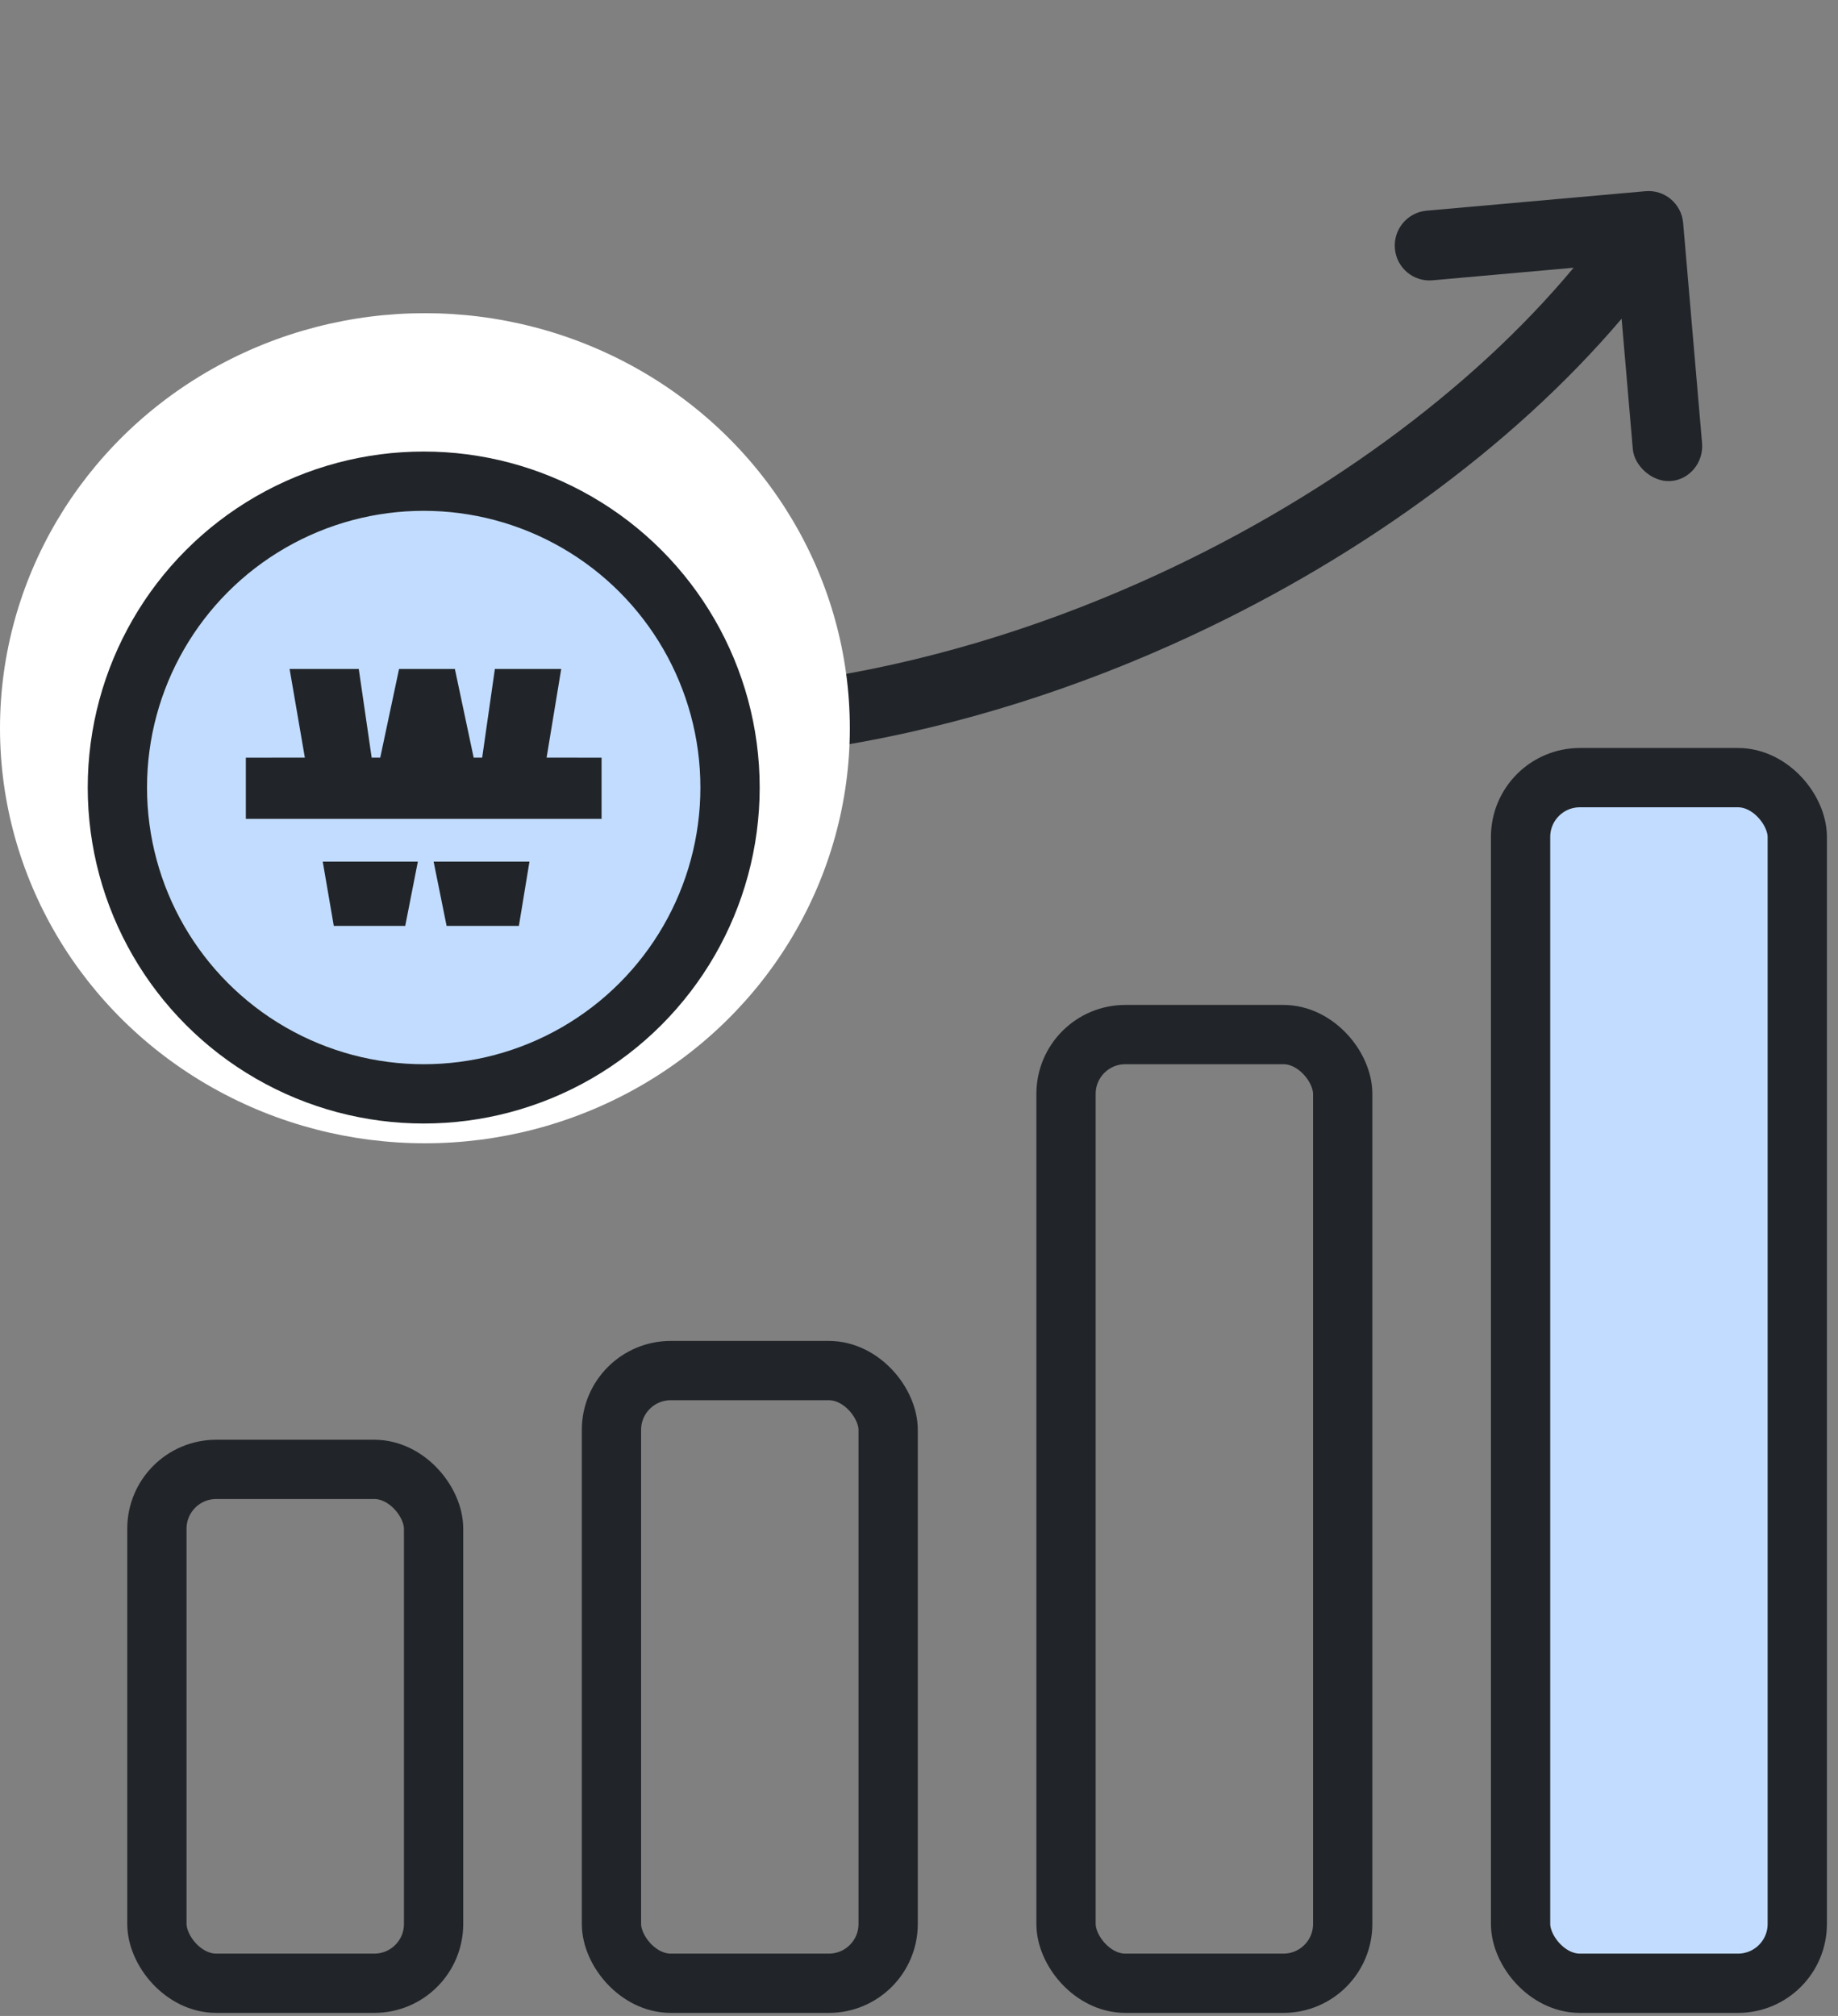
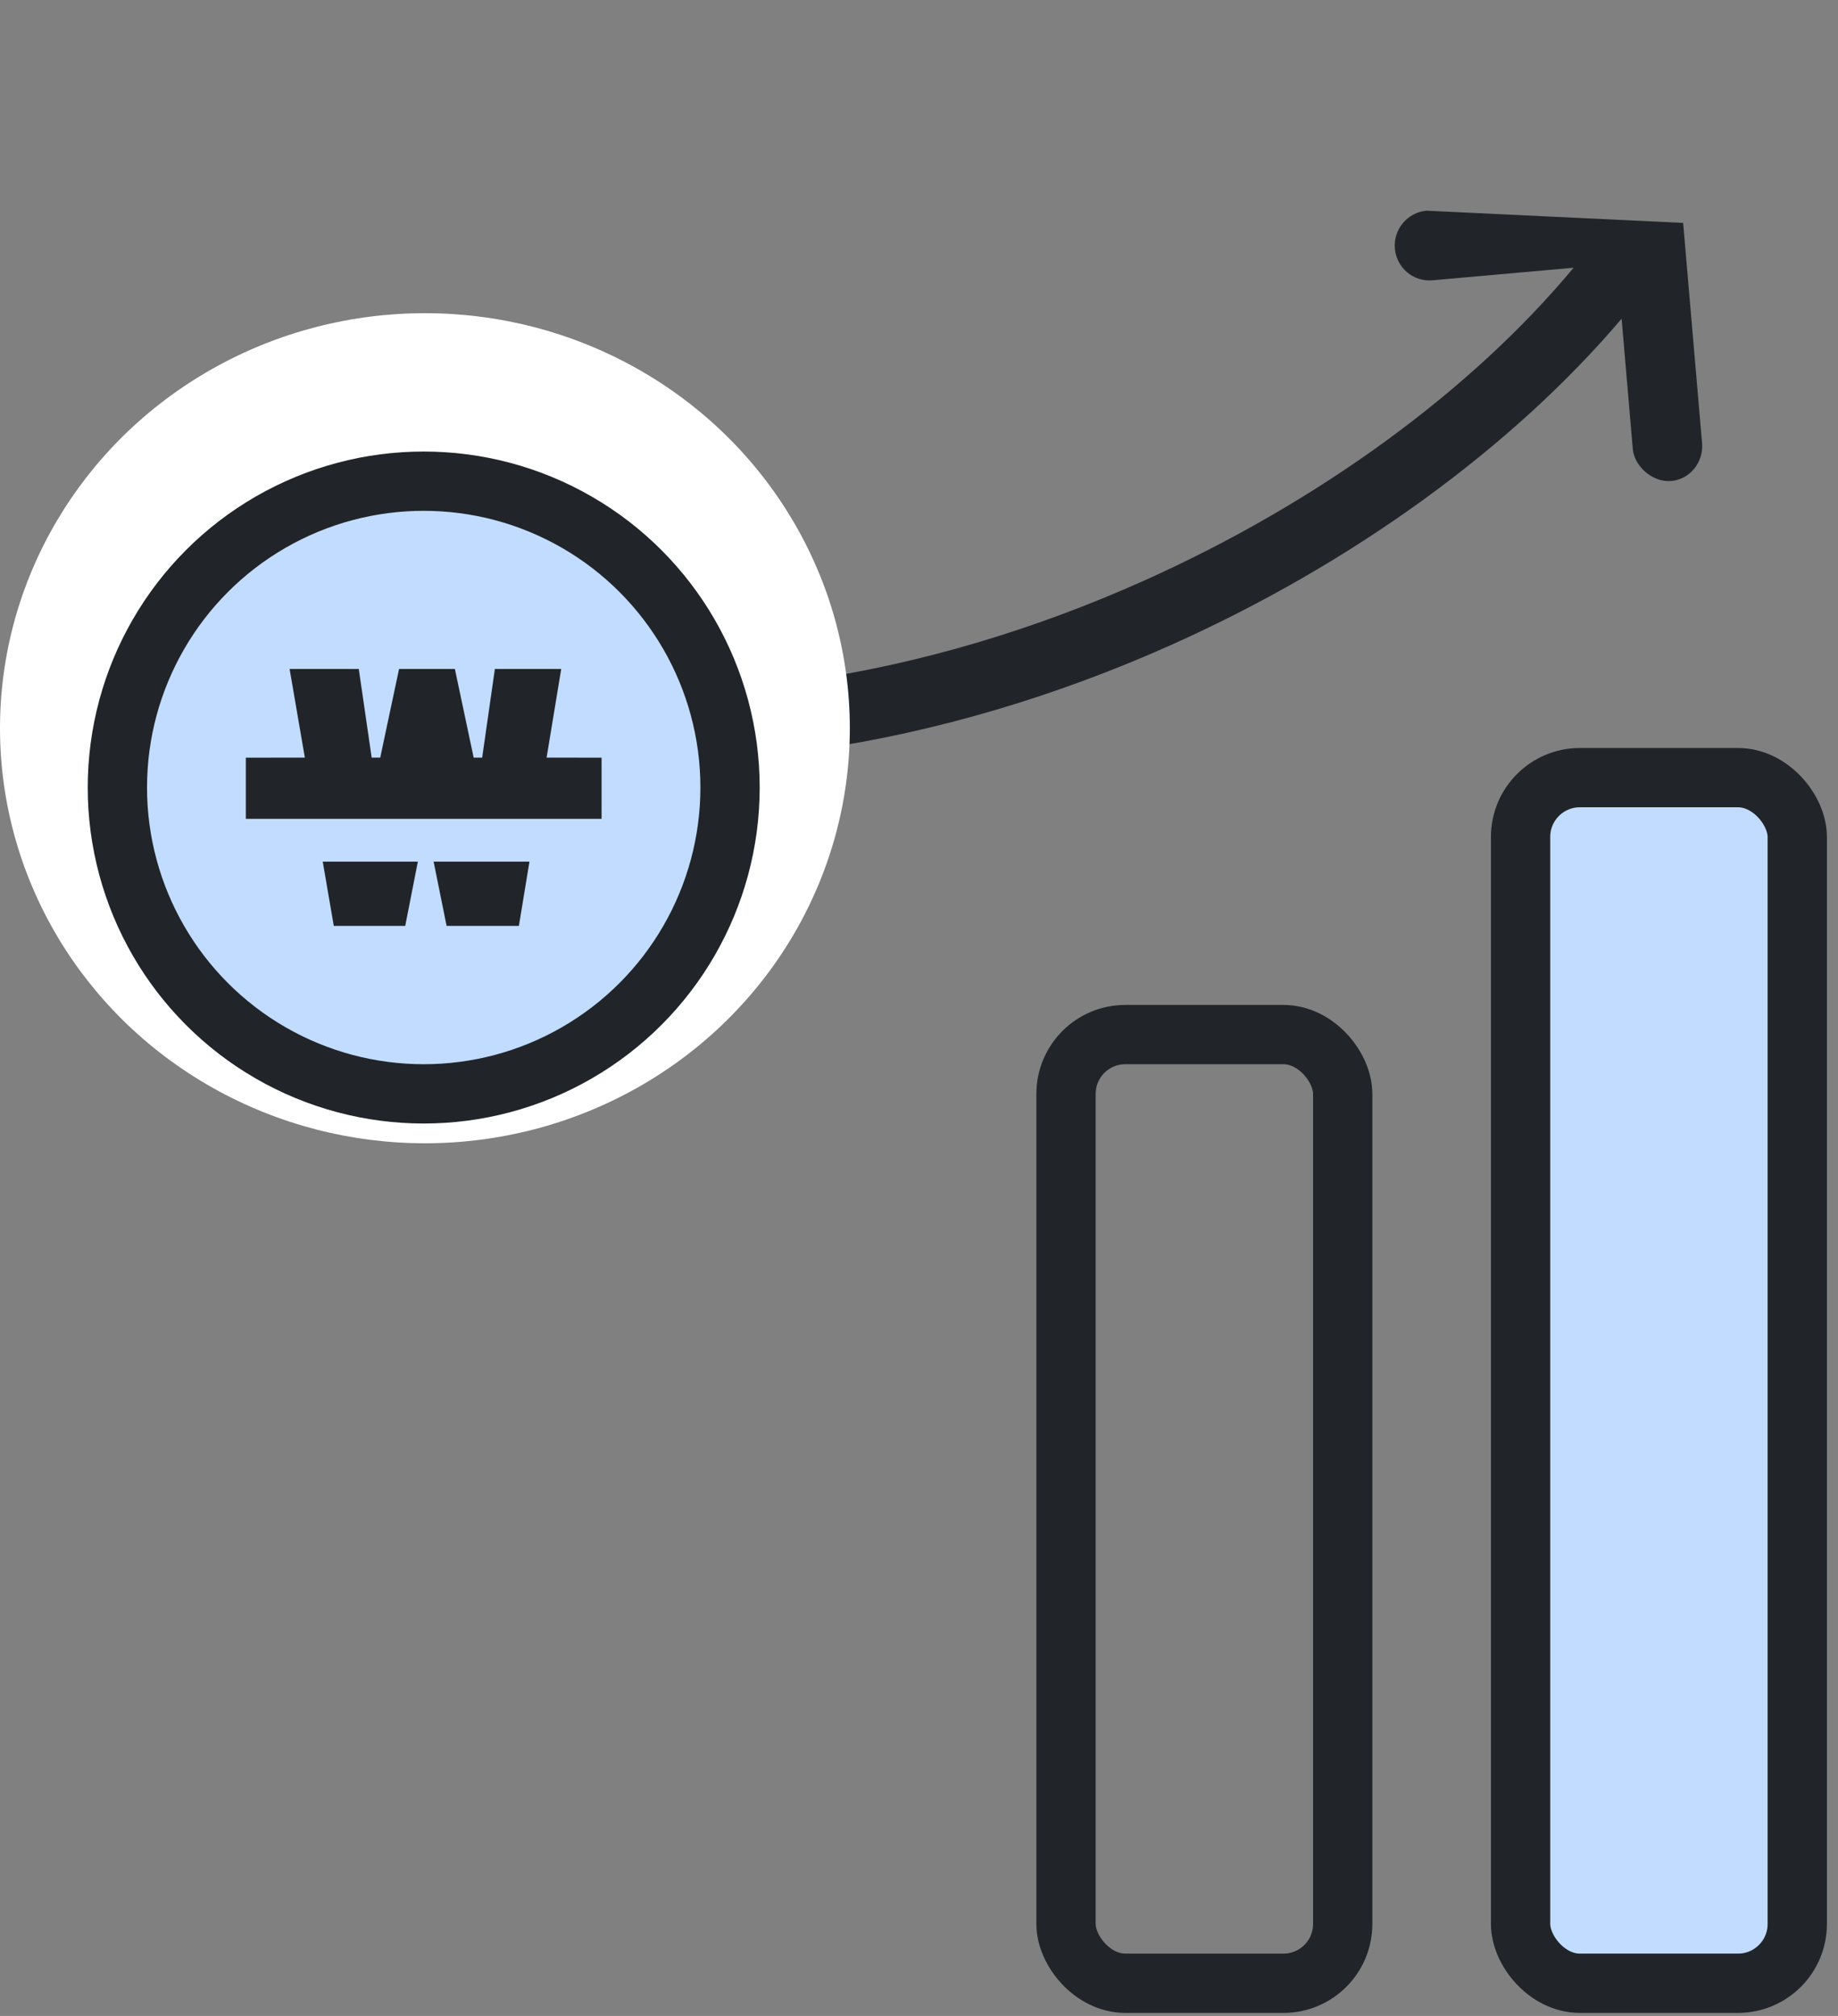
<svg xmlns="http://www.w3.org/2000/svg" width="93px" height="102px" viewBox="0 0 93 102" version="1.1">
  <rect x="0" y="0" width="93" height="102" fill="#808080" stroke="none" />
  <title>Group 7</title>
  <g id="1.회사소개_eng_0129" stroke="none" stroke-width="1" fill="none" fill-rule="evenodd">
    <g id="JENGCAP0001" transform="translate(-1403, -192)">
      <g id="Group-7" transform="translate(1403, 192)">
        <g id="Group-6-Copy">
-           <path d="M27.201,43 C38.171,43 50.068,39.036 60.7,31.838 C69.027,26.201 75.968,18.999 80.279,11.625 L81.986,18.035 C82.197,18.825 83.213,19.507 84.139,19.285 C85.083,19.058 85.633,18.063 85.382,17.119 L82.504,6.311 C82.252,5.368 81.289,4.808 80.351,5.061 L69.608,7.957 C68.671,8.209 68.114,9.179 68.365,10.123 C68.617,11.066 69.58,11.626 70.518,11.373 L77.439,9.507 C73.416,16.54 66.769,23.466 58.737,28.904 C48.679,35.713 37.48,39.463 27.201,39.463 C26.23,39.463 25.443,40.255 25.443,41.232 C25.443,42.208 26.23,43 27.201,43 Z" id="Path" fill="#212529" fill-rule="nonzero" transform="translate(55.443, 24) rotate(10) translate(-55.443, -24) " />
+           <path d="M27.201,43 C38.171,43 50.068,39.036 60.7,31.838 C69.027,26.201 75.968,18.999 80.279,11.625 L81.986,18.035 C82.197,18.825 83.213,19.507 84.139,19.285 C85.083,19.058 85.633,18.063 85.382,17.119 L82.504,6.311 L69.608,7.957 C68.671,8.209 68.114,9.179 68.365,10.123 C68.617,11.066 69.58,11.626 70.518,11.373 L77.439,9.507 C73.416,16.54 66.769,23.466 58.737,28.904 C48.679,35.713 37.48,39.463 27.201,39.463 C26.23,39.463 25.443,40.255 25.443,41.232 C25.443,42.208 26.23,43 27.201,43 Z" id="Path" fill="#212529" fill-rule="nonzero" transform="translate(55.443, 24) rotate(10) translate(-55.443, -24) " />
          <ellipse id="Oval" fill="#FFFFFF" cx="21.5" cy="36.846" rx="21.5" ry="21" />
          <circle id="Oval" stroke="#212529" stroke-width="3" fill="#C2DCFF" cx="21.439" cy="39.846" r="15.5" />
          <path d="M26.79,43.595 L26.255,46.846 L22.597,46.846 L21.94,43.595 L26.79,43.595 Z M21.143,43.595 L20.504,46.846 L16.889,46.846 L16.33,43.595 L21.143,43.595 Z M18.153,33.846 L18.806,38.334 L19.239,38.334 L20.192,33.846 L23.016,33.846 L23.967,38.334 L24.397,38.334 L25.04,33.846 L28.397,33.846 L27.657,38.334 L30.439,38.335 L30.439,41.43 L12.439,41.43 L12.439,38.335 L15.425,38.334 L14.653,33.846 L18.153,33.846 Z" id="Combined-Shape" fill="#212529" fill-rule="nonzero" />
        </g>
-         <rect id="Rectangle" stroke="#212529" stroke-width="3" x="7.939" y="74.346" width="14" height="26" rx="3" />
-         <rect id="Rectangle-Copy-2" stroke="#212529" stroke-width="3" x="30.939" y="69.346" width="14" height="31" rx="3" />
        <rect id="Rectangle-Copy-3" stroke="#212529" stroke-width="3" x="53.939" y="52.346" width="14" height="48" rx="3" />
        <rect id="Rectangle-Copy-4" stroke="#212529" stroke-width="3" fill="#C2DCFF" x="76.939" y="39.346" width="14" height="61" rx="3" />
      </g>
    </g>
  </g>
</svg>